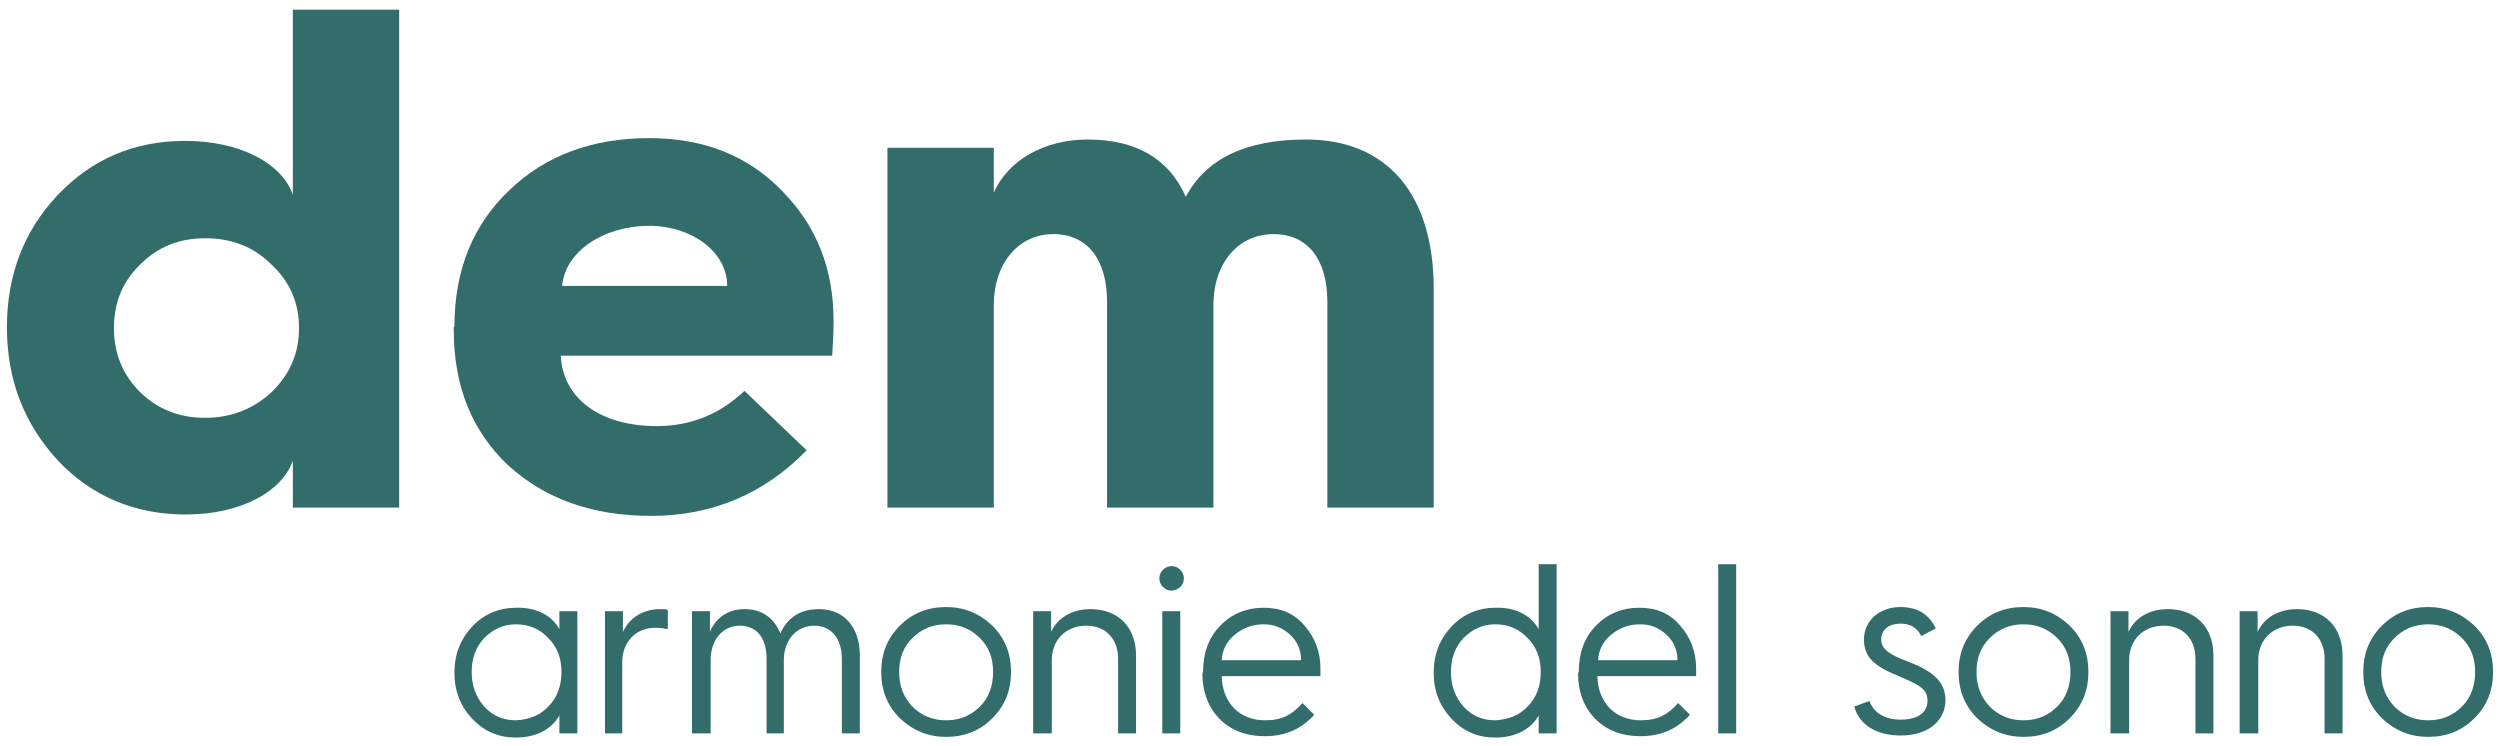
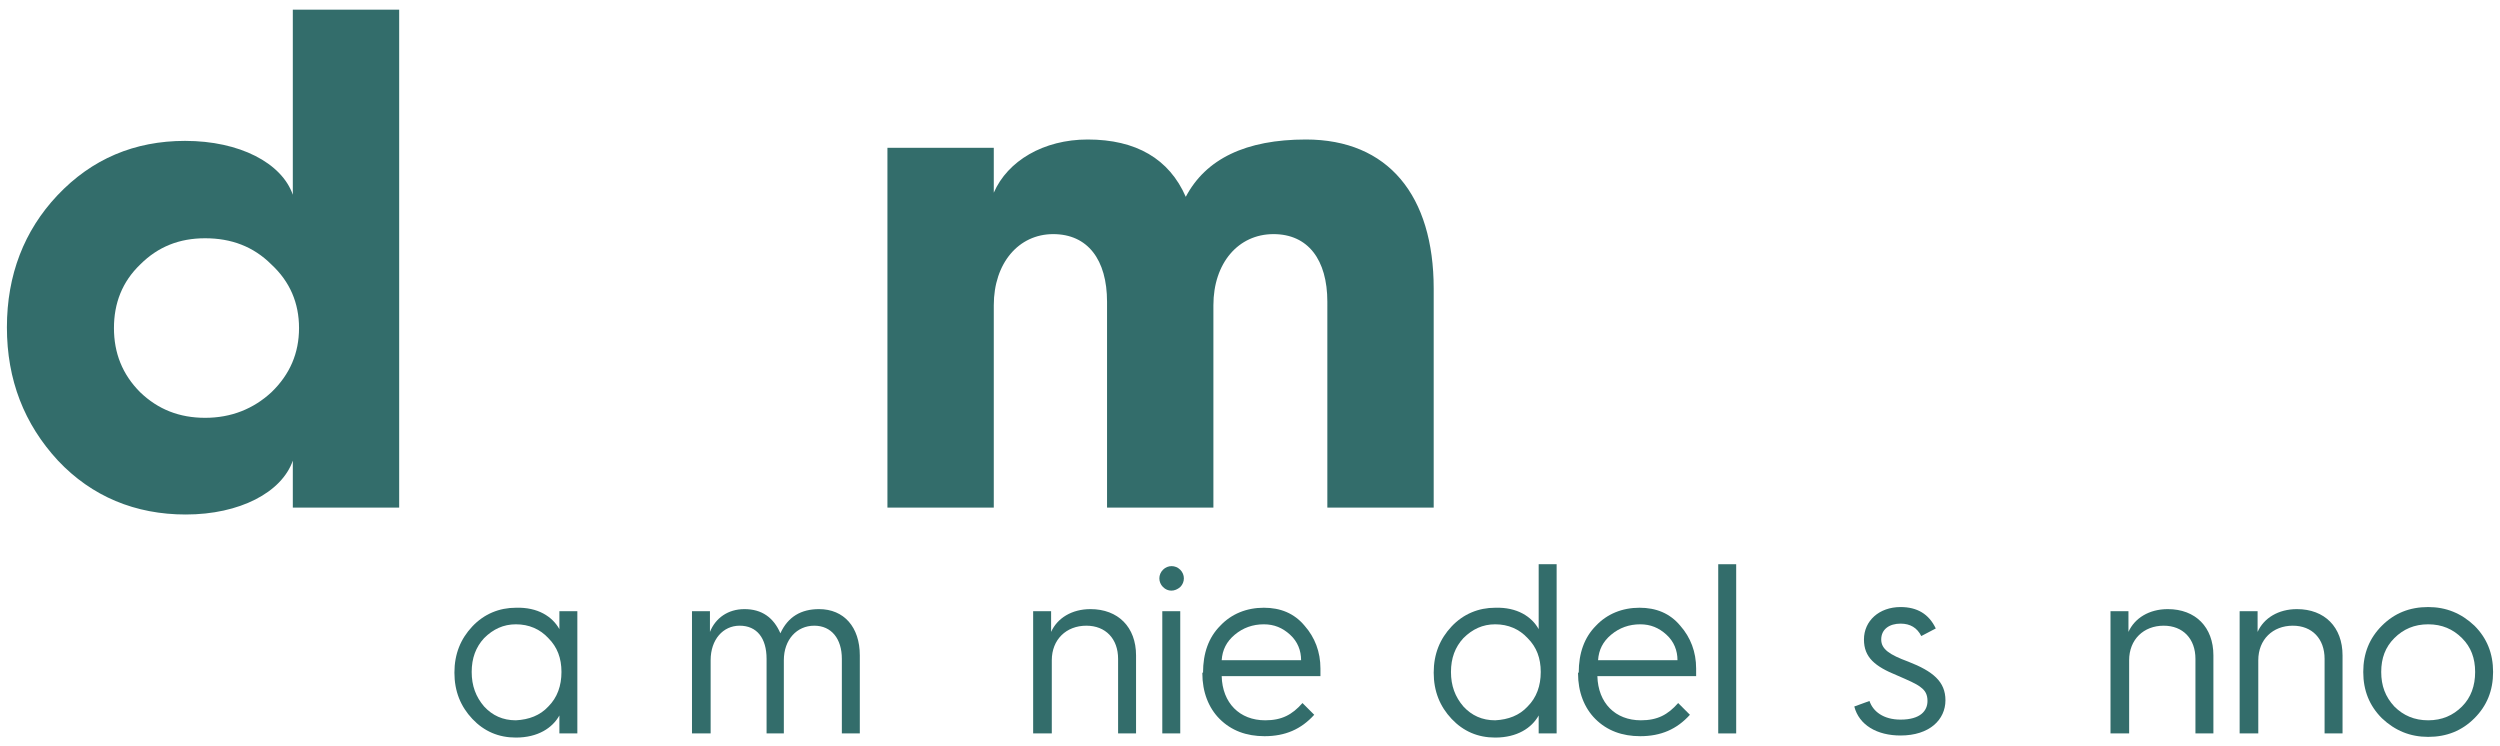
<svg xmlns="http://www.w3.org/2000/svg" version="1.1" id="Livello_1" x="0px" y="0px" viewBox="0 0 362 108" style="enable-background:new 0 0 362 108;" xml:space="preserve">
  <style type="text/css">
	.st0{fill:#336D6B;}
</style>
  <g>
    <g>
      <g>
        <g>
          <g>
            <path class="st0" d="M42.4,28.2V1.4h15.4v72.1H42.4v-6.8c-1.6,4.6-7.7,7.8-15.5,7.8c-7.3,0-13.6-2.6-18.5-7.8       C3.5,61.4,1,55,1,47.4c0-7.6,2.5-14,7.3-19.1c5-5.3,11.2-7.9,18.5-7.9C34.7,20.4,40.8,23.6,42.4,28.2z M39.3,56.8       c2.7-2.6,4-5.7,4-9.3c0-3.6-1.3-6.7-4-9.2c-2.6-2.6-5.8-3.8-9.6-3.8c-3.7,0-6.8,1.2-9.4,3.8c-2.6,2.5-3.8,5.6-3.8,9.2       c0,3.6,1.2,6.7,3.8,9.3c2.6,2.5,5.7,3.7,9.4,3.7C33.5,60.5,36.7,59.2,39.3,56.8z" />
-             <path class="st0" d="M65.8,47.3c0-8.2,2.7-14.8,8-19.8C79,22.5,85.8,20,94,20c8,0,14.4,2.6,19.3,7.7c5,5.1,7.4,11.3,7.4,18.8       c0,1.8-0.1,3.4-0.2,5H81.2c0.3,6.2,5.7,10.2,13.9,10.2c4.9,0,9.1-1.7,12.7-5.1l9,8.6c-6.1,6.3-13.7,9.5-22.5,9.5       c-8.6,0-15.4-2.5-20.7-7.3c-5.3-5-7.9-11.5-7.9-19.7V47.3z M105.3,41.4c0-4.9-5.1-8.7-11.3-8.7c-6.7,0-12.2,3.8-12.6,8.7H105.3       z" />
            <path class="st0" d="M128.5,73.5V21.4h15.4v6.5c2-4.6,7.2-7.7,13.6-7.7c7,0,11.8,2.8,14.2,8.3c2.9-5.5,8.7-8.3,17.4-8.3       c11.9,0,18.5,8.1,18.5,21.6v31.7h-15.4V43.7c0-6.1-2.8-9.8-7.8-9.8c-5.1,0-8.7,4.2-8.7,10.3v29.3h-15.4V43.7       c0-6.1-2.8-9.8-7.8-9.8c-5,0-8.6,4.2-8.6,10.3v29.3H128.5z" />
          </g>
        </g>
      </g>
    </g>
    <g>
      <g>
        <path class="st0" d="M81,91.1v-2.6h2.6v17.7H81v-2.6c-1,1.8-3.1,3.2-6.3,3.2c-2.5,0-4.6-0.9-6.3-2.7c-1.7-1.8-2.6-4-2.6-6.7     s0.9-4.9,2.6-6.7c1.7-1.8,3.9-2.7,6.3-2.7C77.9,87.9,80,89.3,81,91.1z M79.4,102.3c1.3-1.3,1.9-3,1.9-5c0-2-0.6-3.6-1.9-4.9     c-1.2-1.3-2.8-2-4.7-2c-1.8,0-3.3,0.7-4.6,2c-1.2,1.3-1.8,2.9-1.8,4.9c0,2,0.6,3.6,1.8,5c1.2,1.3,2.7,2,4.6,2     C76.6,104.2,78.2,103.6,79.4,102.3z" />
-         <path class="st0" d="M87.6,106.1V88.5h2.6v3c0.9-2,2.9-3.3,5.4-3.3c0.4,0,0.8,0,1.1,0.1v2.8c-0.5-0.1-1.1-0.2-1.8-0.2     c-2.8,0-4.8,2-4.8,5v10.3H87.6z" />
        <path class="st0" d="M100.2,106.1V88.5h2.6v3c0.8-2,2.6-3.3,5-3.3c2.5,0,4.2,1.2,5.2,3.5c1.1-2.4,3-3.5,5.6-3.5     c3.6,0,5.9,2.6,5.9,6.7v11.3h-2.6V95.4c0-2.9-1.5-4.8-4-4.8c-2.5,0-4.4,2-4.4,5v10.6H111V95.4c0-3-1.4-4.8-3.9-4.8     c-2.4,0-4.2,2-4.2,5v10.6H100.2z" />
-         <path class="st0" d="M127.6,97.3c0-2.7,0.9-4.9,2.7-6.7c1.8-1.8,4-2.7,6.7-2.7c2.6,0,4.8,0.9,6.7,2.7c1.8,1.8,2.7,4,2.7,6.7     s-0.9,4.9-2.7,6.7c-1.8,1.8-4,2.7-6.7,2.7c-2.6,0-4.8-0.9-6.7-2.7C128.5,102.2,127.6,100,127.6,97.3z M130.2,97.3     c0,2,0.6,3.6,1.9,5c1.3,1.3,2.9,2,4.9,2c2,0,3.6-0.7,4.9-2c1.3-1.3,1.9-3,1.9-5c0-2-0.6-3.6-1.9-4.9c-1.3-1.3-2.9-2-4.9-2     c-2,0-3.6,0.7-4.9,2C130.8,93.7,130.2,95.3,130.2,97.3z" />
        <path class="st0" d="M149.6,106.1V88.5h2.6v3c0.9-2,3-3.3,5.7-3.3c4,0,6.6,2.6,6.6,6.7v11.3h-2.6V95.4c0-2.9-1.8-4.8-4.6-4.8     c-2.9,0-5,2-5,5v10.6H149.6z" />
        <path class="st0" d="M168.4,85c-0.7-0.7-0.7-1.8,0-2.5c0.7-0.7,1.8-0.7,2.5,0c0.7,0.7,0.7,1.8,0,2.5     C170.1,85.7,169.1,85.7,168.4,85z M168.3,106.1V88.5h2.6v17.7H168.3z" />
        <path class="st0" d="M174.2,97.4c0-2.8,0.8-5.1,2.5-6.8c1.6-1.7,3.8-2.6,6.3-2.6c2.4,0,4.4,0.8,5.9,2.6c1.5,1.7,2.3,3.8,2.3,6.2     c0,0.4,0,0.8,0,1.1h-14.3c0.1,3.9,2.6,6.4,6.3,6.4c2.4,0,3.9-0.8,5.4-2.5l1.7,1.7c-1.9,2.1-4.2,3.1-7.2,3.1     c-2.6,0-4.8-0.8-6.5-2.5c-1.6-1.6-2.5-3.9-2.5-6.6V97.4z M188.4,95.6c0-1.4-0.5-2.7-1.6-3.7c-1.1-1-2.3-1.5-3.8-1.5     c-1.6,0-3,0.5-4.2,1.5c-1.2,1-1.8,2.2-1.9,3.7H188.4z" />
        <path class="st0" d="M222.8,91.1v-9.4h2.6v24.5h-2.6v-2.6c-1,1.8-3.1,3.2-6.3,3.2c-2.5,0-4.6-0.9-6.3-2.7c-1.7-1.8-2.6-4-2.6-6.7     s0.9-4.9,2.6-6.7c1.7-1.8,3.9-2.7,6.3-2.7C219.7,87.9,221.8,89.3,222.8,91.1z M221.2,102.3c1.3-1.3,1.9-3,1.9-5     c0-2-0.6-3.6-1.9-4.9c-1.2-1.3-2.8-2-4.7-2c-1.8,0-3.3,0.7-4.6,2c-1.2,1.3-1.8,2.9-1.8,4.9c0,2,0.6,3.6,1.8,5     c1.2,1.3,2.7,2,4.6,2C218.4,104.2,220,103.6,221.2,102.3z" />
        <path class="st0" d="M228.6,97.4c0-2.8,0.8-5.1,2.5-6.8c1.6-1.7,3.8-2.6,6.3-2.6c2.4,0,4.4,0.8,5.9,2.6c1.5,1.7,2.3,3.8,2.3,6.2     c0,0.4,0,0.8,0,1.1h-14.3c0.1,3.9,2.6,6.4,6.3,6.4c2.4,0,3.9-0.8,5.4-2.5l1.7,1.7c-1.9,2.1-4.2,3.1-7.2,3.1     c-2.6,0-4.8-0.8-6.5-2.5c-1.6-1.6-2.5-3.9-2.5-6.6V97.4z M242.9,95.6c0-1.4-0.5-2.7-1.6-3.7c-1.1-1-2.3-1.5-3.8-1.5     c-1.6,0-3,0.5-4.2,1.5c-1.2,1-1.8,2.2-1.9,3.7H242.9z" />
        <path class="st0" d="M248.8,106.1V81.7h2.6v24.5H248.8z" />
        <path class="st0" d="M270.7,101.5c0.5,1.5,2,2.7,4.5,2.7c2.9,0,3.9-1.3,3.9-2.7c0-0.9-0.3-1.5-1-2c-0.6-0.5-1.8-1-3.4-1.7     c-3.2-1.3-4.8-2.6-4.8-5.2c0-2.7,2.2-4.7,5.3-4.7c2.4,0,4.1,1,5.1,3.1l-2.1,1.1c-0.6-1.2-1.6-1.8-3-1.8c-1.6,0-2.8,0.8-2.8,2.3     c0,1.4,1.2,2.2,3.9,3.2c3.6,1.4,5.4,2.9,5.4,5.6c0,2.8-2.3,5.1-6.5,5.1c-3.4,0-6-1.5-6.7-4.2L270.7,101.5z" />
-         <path class="st0" d="M283.6,97.3c0-2.7,0.9-4.9,2.7-6.7c1.8-1.8,4-2.7,6.7-2.7c2.6,0,4.8,0.9,6.7,2.7c1.8,1.8,2.7,4,2.7,6.7     s-0.9,4.9-2.7,6.7c-1.8,1.8-4,2.7-6.7,2.7c-2.6,0-4.8-0.9-6.7-2.7C284.5,102.2,283.6,100,283.6,97.3z M286.2,97.3     c0,2,0.6,3.6,1.9,5c1.3,1.3,2.9,2,4.9,2c2,0,3.6-0.7,4.9-2c1.3-1.3,1.9-3,1.9-5c0-2-0.6-3.6-1.9-4.9c-1.3-1.3-2.9-2-4.9-2     c-2,0-3.6,0.7-4.9,2C286.8,93.7,286.2,95.3,286.2,97.3z" />
        <path class="st0" d="M305.6,106.1V88.5h2.6v3c0.9-2,3-3.3,5.7-3.3c4,0,6.6,2.6,6.6,6.7v11.3h-2.6V95.4c0-2.9-1.8-4.8-4.6-4.8     c-2.9,0-5,2-5,5v10.6H305.6z" />
        <path class="st0" d="M324.3,106.1V88.5h2.6v3c0.9-2,3-3.3,5.7-3.3c4,0,6.6,2.6,6.6,6.7v11.3h-2.6V95.4c0-2.9-1.8-4.8-4.6-4.8     c-2.9,0-5,2-5,5v10.6H324.3z" />
        <path class="st0" d="M342.2,97.3c0-2.7,0.9-4.9,2.7-6.7c1.8-1.8,4-2.7,6.7-2.7c2.6,0,4.8,0.9,6.7,2.7c1.8,1.8,2.7,4,2.7,6.7     s-0.9,4.9-2.7,6.7c-1.8,1.8-4,2.7-6.7,2.7c-2.6,0-4.8-0.9-6.7-2.7C343.1,102.2,342.2,100,342.2,97.3z M344.8,97.3     c0,2,0.6,3.6,1.9,5c1.3,1.3,2.9,2,4.9,2c2,0,3.6-0.7,4.9-2c1.3-1.3,1.9-3,1.9-5c0-2-0.6-3.6-1.9-4.9c-1.3-1.3-2.9-2-4.9-2     c-2,0-3.6,0.7-4.9,2C345.4,93.7,344.8,95.3,344.8,97.3z" />
      </g>
    </g>
  </g>
</svg>